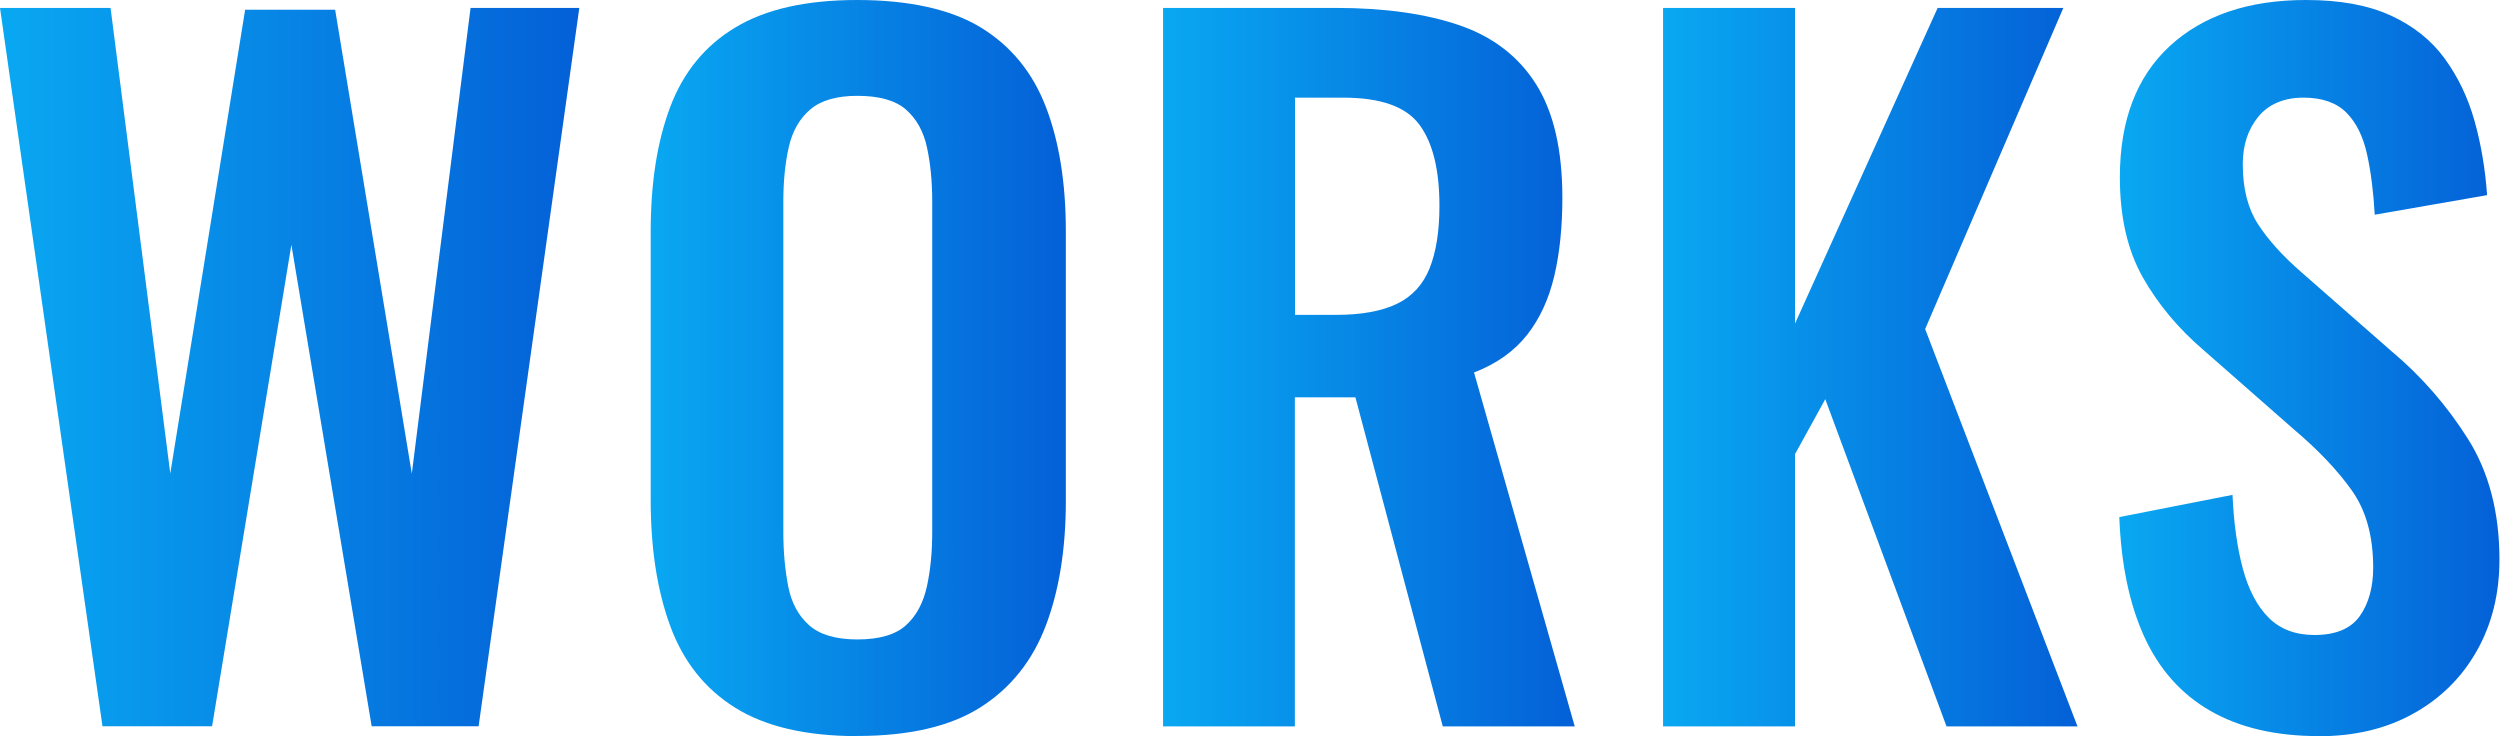
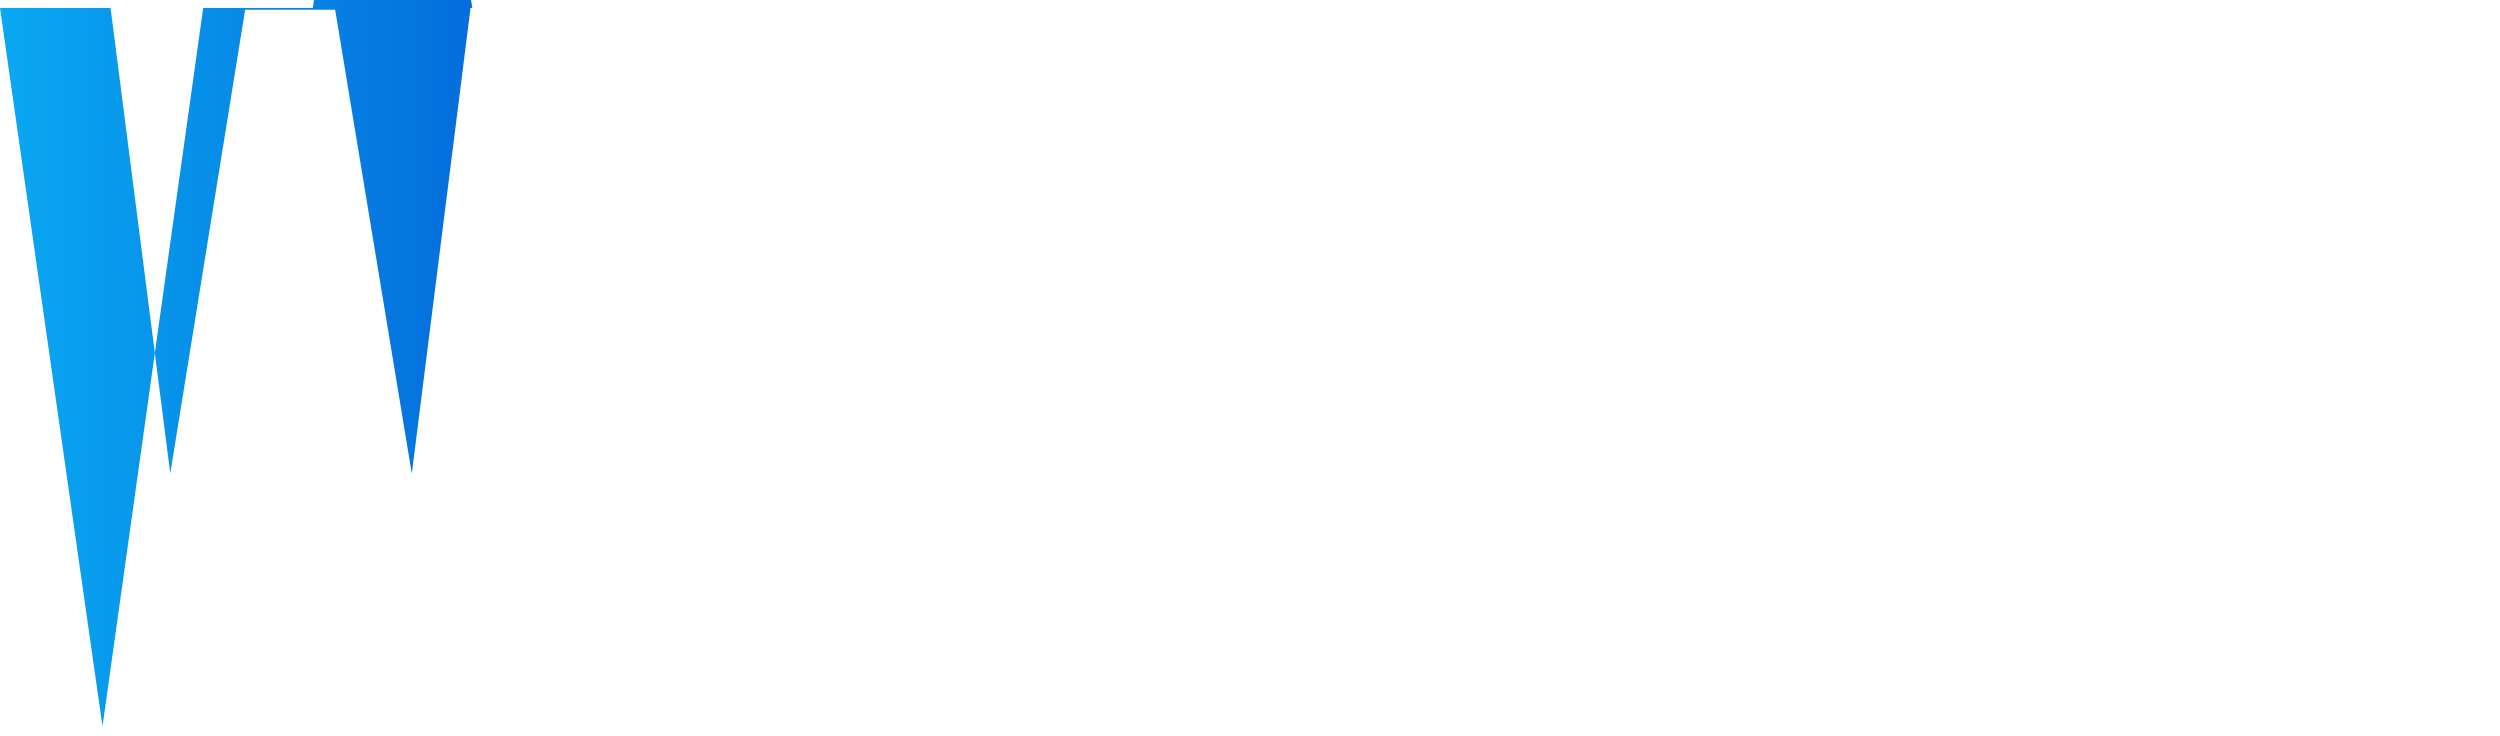
<svg xmlns="http://www.w3.org/2000/svg" xmlns:xlink="http://www.w3.org/1999/xlink" id="_レイヤー_2" width="180" height="53" viewBox="0 0 180 53">
  <defs>
    <style>.cls-1{fill:url(#_名称未設定グラデーション_6-5);}.cls-2{fill:url(#_名称未設定グラデーション_6);}.cls-3{fill:url(#_名称未設定グラデーション_6-4);}.cls-4{fill:url(#_名称未設定グラデーション_6-3);}.cls-5{fill:url(#_名称未設定グラデーション_6-2);}</style>
    <linearGradient id="_名称未設定グラデーション_6" x1="0" y1="26.44" x2="41.71" y2="26.44" gradientUnits="userSpaceOnUse">
      <stop offset="0" stop-color="#09a8f2" />
      <stop offset="1" stop-color="#0460d7" />
    </linearGradient>
    <linearGradient id="_名称未設定グラデーション_6-2" x1="46.85" y1="26.5" x2="76.75" y2="26.5" xlink:href="#_名称未設定グラデーション_6" />
    <linearGradient id="_名称未設定グラデーション_6-3" x1="83.74" x2="113.39" xlink:href="#_名称未設定グラデーション_6" />
    <linearGradient id="_名称未設定グラデーション_6-4" x1="119.74" x2="149.58" xlink:href="#_名称未設定グラデーション_6" />
    <linearGradient id="_名称未設定グラデーション_6-5" x1="152.6" y1="26.5" x2="180" y2="26.5" xlink:href="#_名称未設定グラデーション_6" />
  </defs>
  <g id="_コンテンツ">
-     <path class="cls-2" d="m7.38,52.3L0,.57h7.96l4.3,33.52L17.65.7h6.48l5.52,33.4L33.88.57h7.83l-7.25,51.72h-7.7l-5.78-34.67-5.71,34.67h-7.89Z" />
-     <path class="cls-5" d="m61.73,53c-3.68,0-6.61-.68-8.79-2.04-2.18-1.36-3.74-3.32-4.68-5.88-.94-2.55-1.41-5.58-1.41-9.07v-19.35c0-3.49.47-6.48,1.41-8.97.94-2.49,2.5-4.4,4.68-5.71,2.18-1.32,5.11-1.98,8.79-1.98s6.73.66,8.89,1.98c2.16,1.32,3.72,3.22,4.68,5.71s1.44,5.48,1.44,8.97v19.41c0,3.45-.48,6.44-1.44,8.97-.96,2.53-2.52,4.49-4.68,5.87-2.16,1.38-5.12,2.08-8.89,2.08Zm0-6.96c1.58,0,2.75-.34,3.5-1.02.75-.68,1.25-1.62,1.51-2.81.26-1.19.38-2.49.38-3.89V14.5c0-1.45-.13-2.75-.38-3.9s-.76-2.05-1.51-2.71c-.75-.66-1.92-.99-3.5-.99-1.5,0-2.63.33-3.4.99-.77.66-1.28,1.56-1.54,2.71-.26,1.15-.39,2.45-.39,3.9v23.82c0,1.4.12,2.7.35,3.89.23,1.19.74,2.13,1.51,2.81.77.68,1.93,1.02,3.47,1.02Z" />
-     <path class="cls-4" d="m83.74,52.3V.57h12.45c3.51,0,6.47.42,8.89,1.25,2.42.83,4.26,2.25,5.52,4.25,1.26,2,1.89,4.73,1.89,8.17,0,2.09-.19,3.96-.58,5.62s-1.04,3.08-1.96,4.25c-.92,1.17-2.19,2.08-3.82,2.71l7.25,25.48h-9.5l-6.29-23.69h-4.36v23.69h-9.5Zm9.5-29.63h2.95c1.84,0,3.31-.27,4.4-.8,1.09-.53,1.87-1.38,2.34-2.55.47-1.17.71-2.67.71-4.5,0-2.6-.48-4.54-1.44-5.84-.96-1.3-2.79-1.95-5.49-1.95h-3.47v15.64Z" />
-     <path class="cls-3" d="m119.74,52.3V.57h9.5v22.73L139.51.57h9.05l-9.95,23.12,10.97,28.61h-9.43l-8.73-23.56-2.18,3.96v19.6h-9.5Z" />
-     <path class="cls-1" d="m166.97,53c-3.12,0-5.73-.61-7.83-1.82-2.1-1.21-3.68-2.99-4.75-5.33-1.07-2.34-1.67-5.21-1.8-8.62l8.15-1.6c.09,2,.33,3.77.74,5.3.41,1.53,1.03,2.71,1.86,3.54.83.83,1.93,1.25,3.3,1.25,1.54,0,2.63-.46,3.27-1.37.64-.91.96-2.08.96-3.48,0-2.26-.51-4.11-1.54-5.56-1.03-1.45-2.4-2.89-4.11-4.34l-6.55-5.75c-1.84-1.57-3.3-3.33-4.4-5.27-1.09-1.94-1.64-4.33-1.64-7.18,0-4.09,1.2-7.24,3.59-9.45,2.4-2.21,5.67-3.32,9.82-3.32,2.44,0,4.47.37,6.1,1.12,1.63.75,2.92,1.78,3.88,3.1.96,1.32,1.68,2.82,2.15,4.5.47,1.68.77,3.46.9,5.33l-8.09,1.41c-.09-1.62-.27-3.07-.55-4.34-.28-1.28-.77-2.28-1.48-3-.71-.72-1.74-1.09-3.11-1.09s-2.49.46-3.24,1.37c-.75.92-1.12,2.05-1.12,3.42,0,1.75.36,3.18,1.09,4.31.73,1.13,1.77,2.29,3.14,3.48l6.48,5.68c2.14,1.79,3.97,3.89,5.49,6.29,1.52,2.4,2.28,5.31,2.28,8.72,0,2.47-.55,4.66-1.64,6.58-1.09,1.92-2.61,3.42-4.56,4.5-1.95,1.09-4.23,1.63-6.83,1.63Z" />
+     <path class="cls-2" d="m7.38,52.3L0,.57h7.96l4.3,33.52L17.65.7h6.48l5.52,33.4L33.88.57h7.83h-7.7l-5.78-34.67-5.71,34.67h-7.89Z" />
  </g>
</svg>